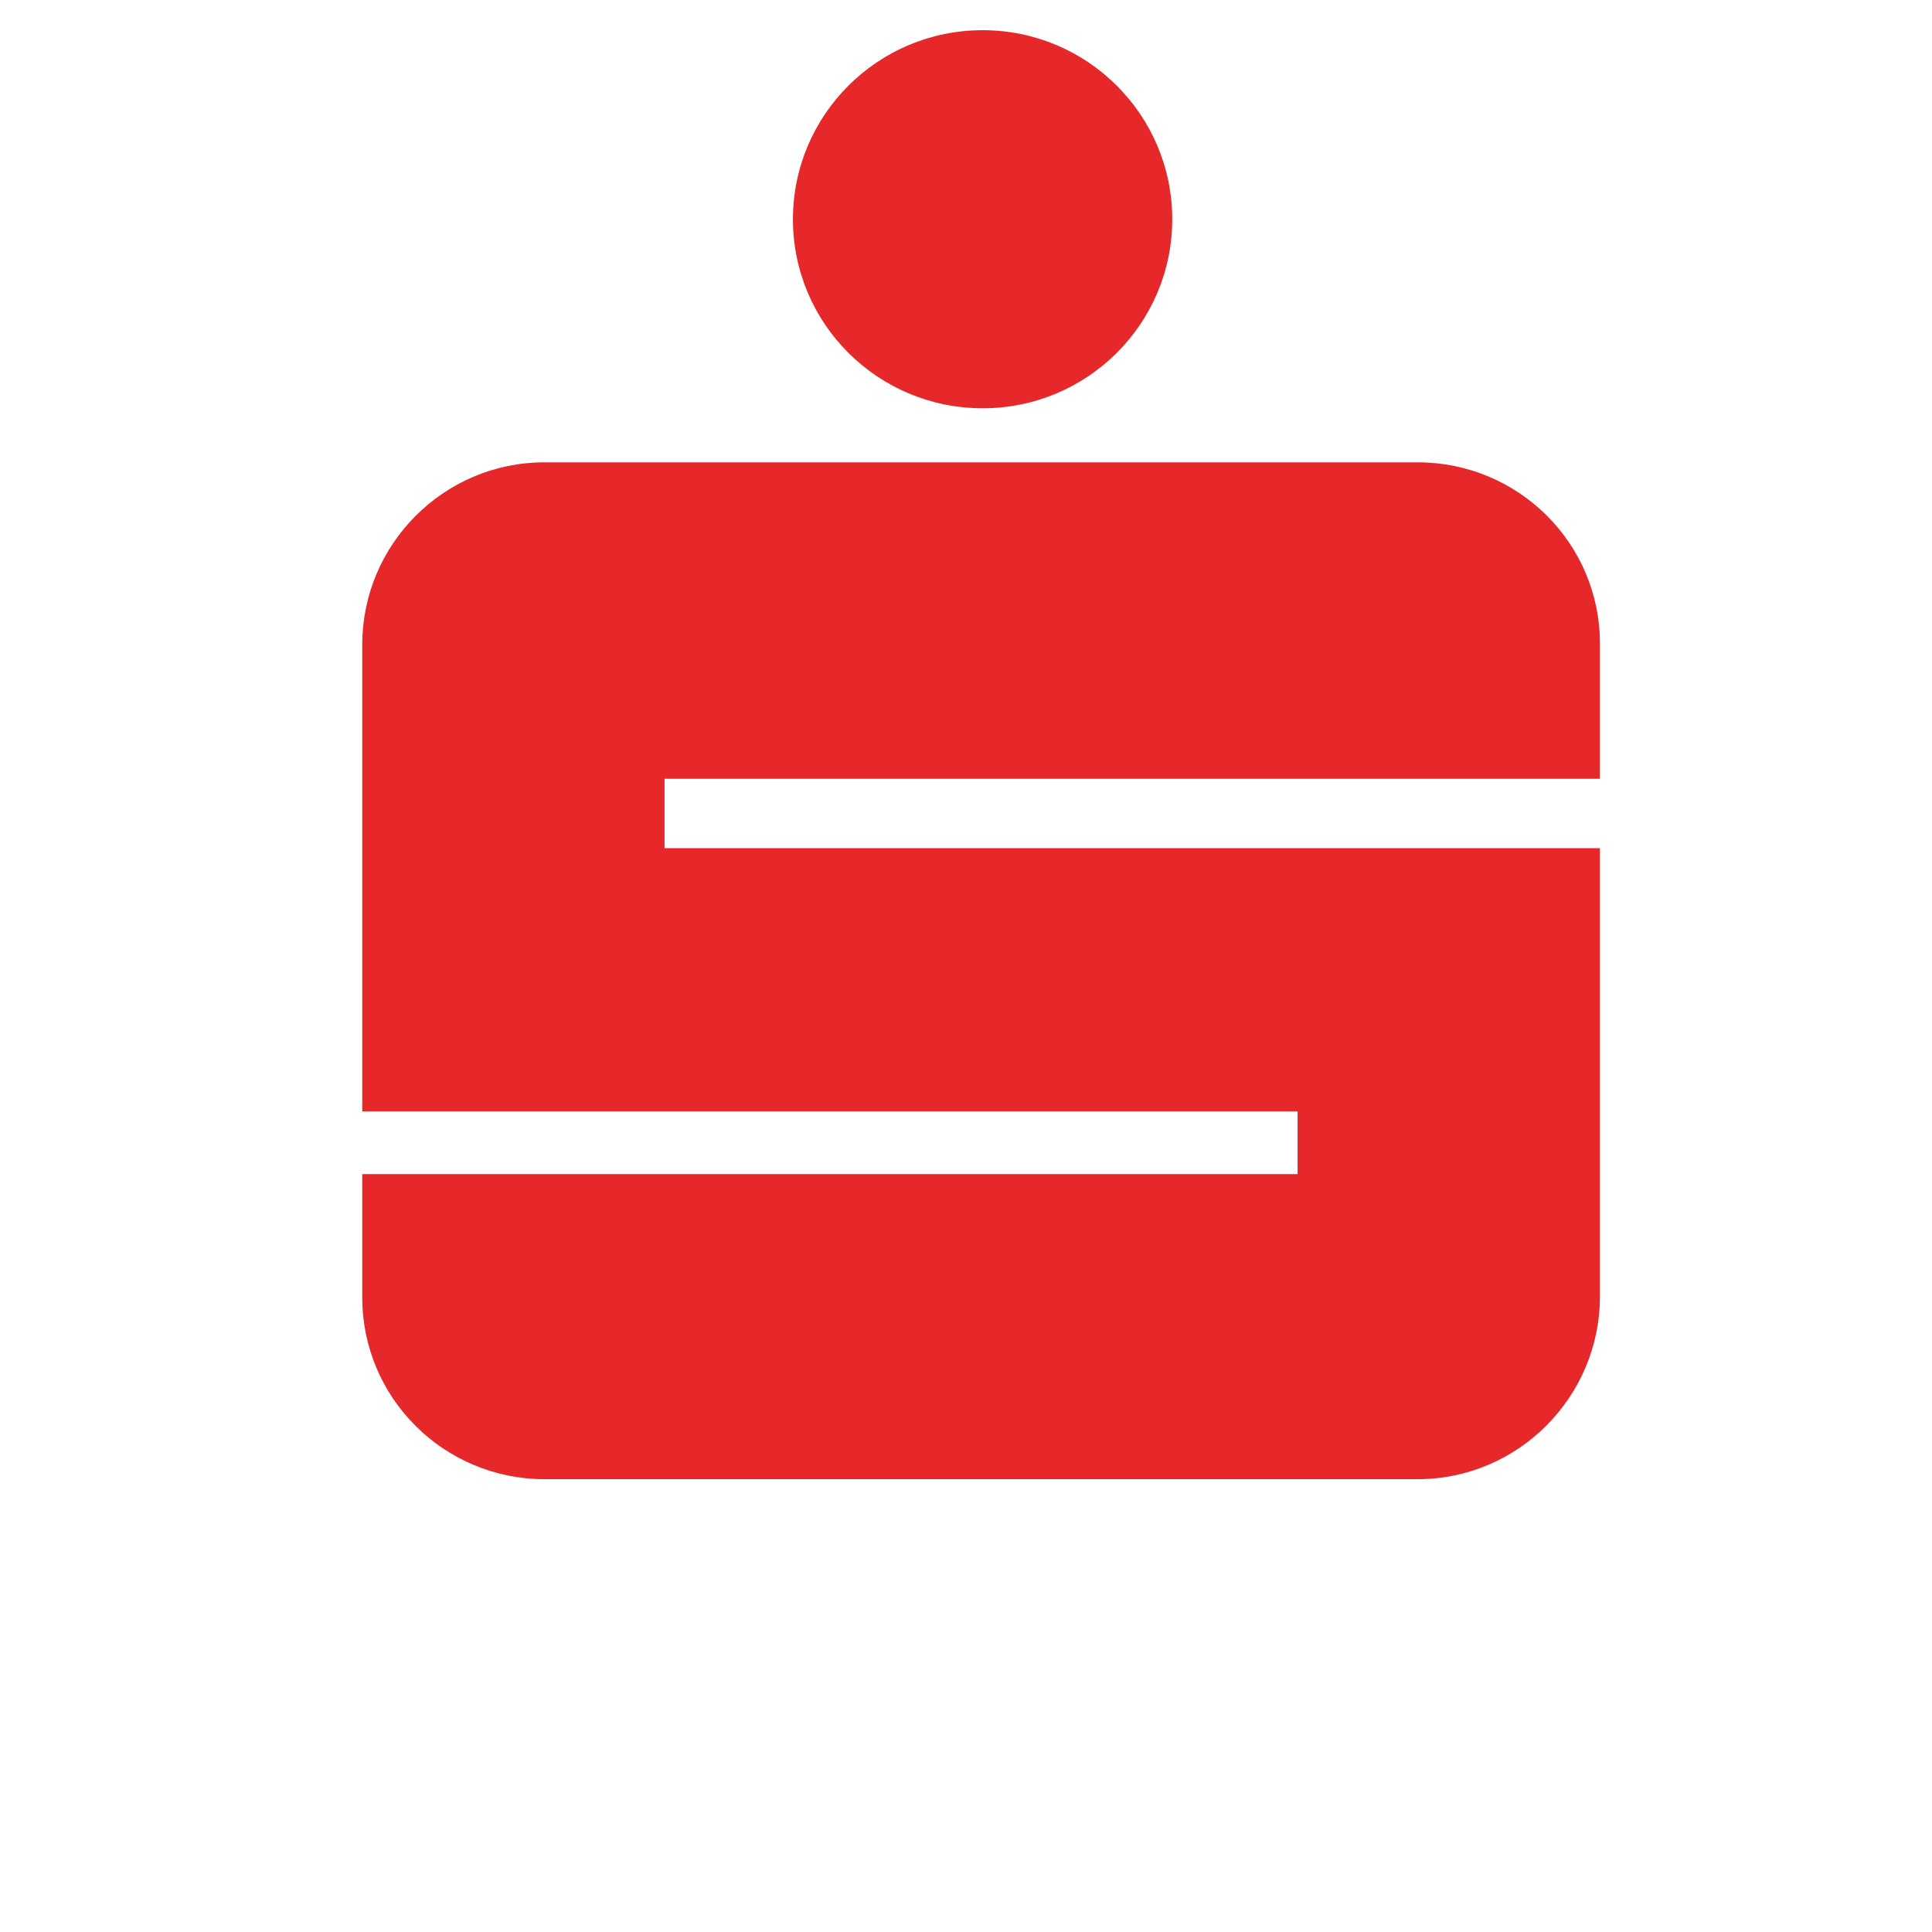
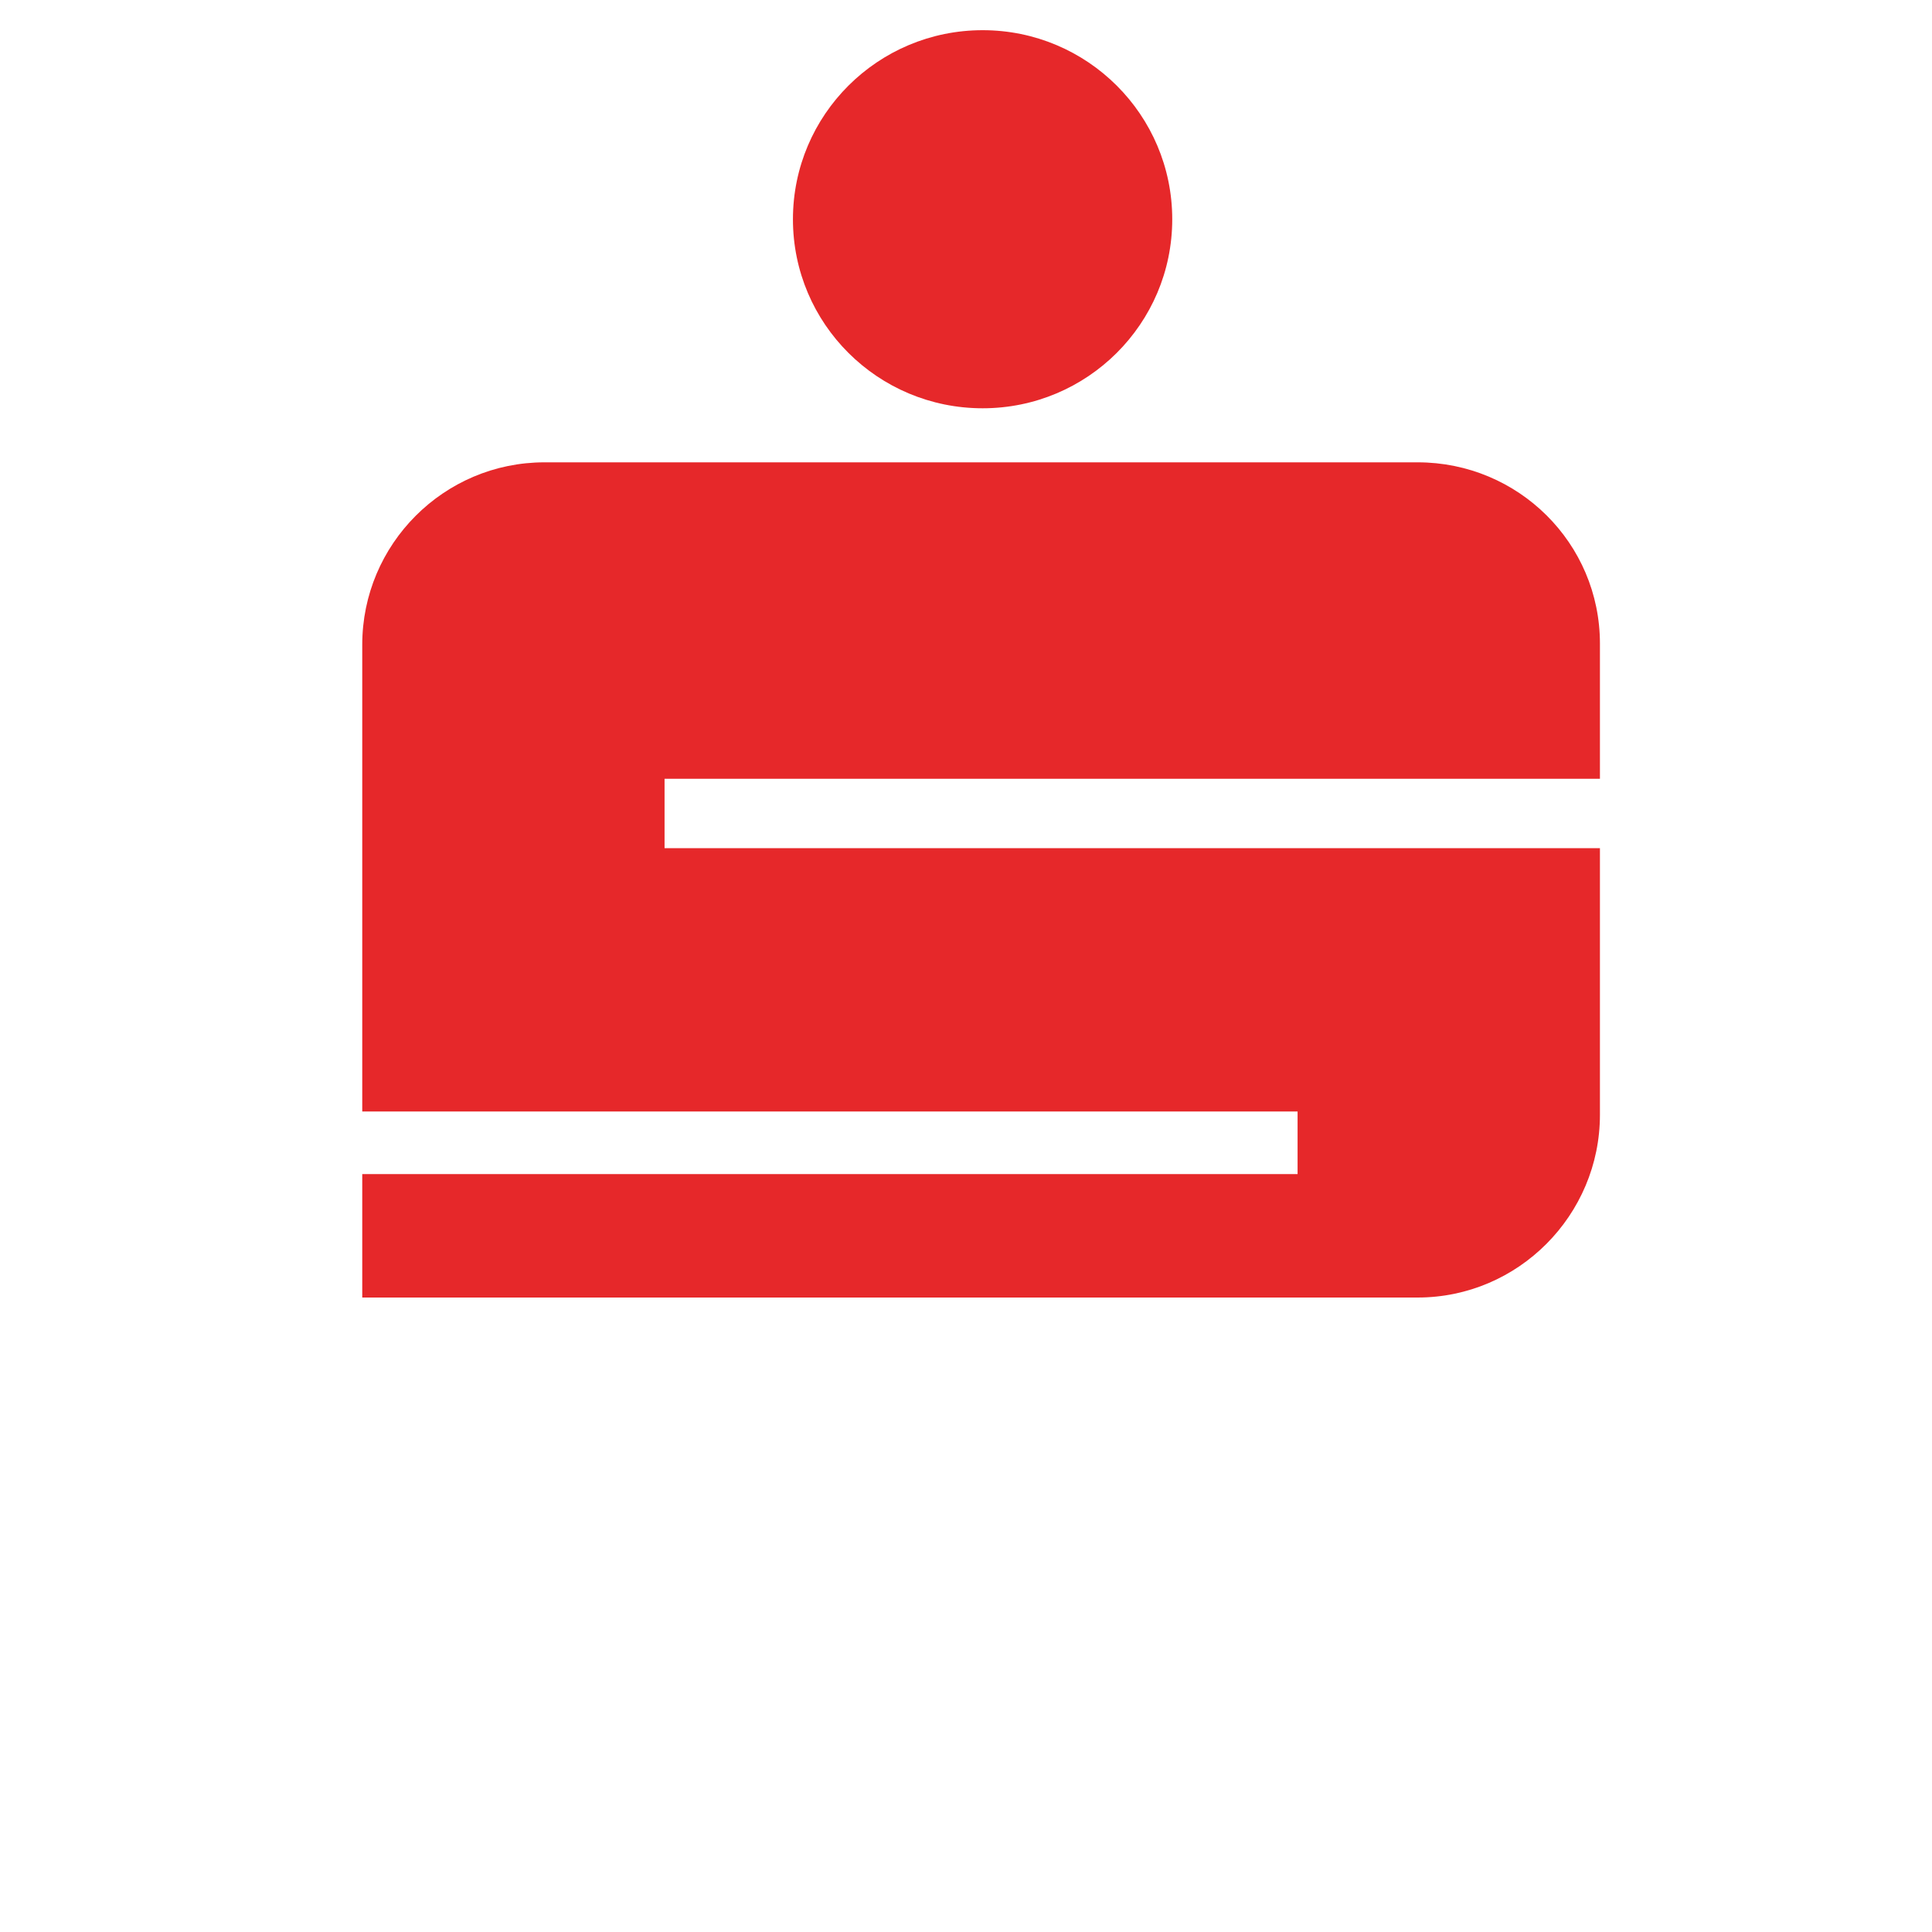
<svg xmlns="http://www.w3.org/2000/svg" width="40" height="40" viewBox="0 0 40 40">
  <g fill="none" fill-rule="evenodd">
-     <path fill-rule="nonzero" d="M0 0H40V40H0z" />
-     <path fill="#E6282A" d="M20.345 8.453c-2.17 0-3.928-1.75-3.928-3.913 0-2.162 1.758-3.915 3.928-3.915 2.167 0 3.925 1.753 3.925 3.915s-1.758 3.913-3.925 3.913zM7.5 23.012h19.365v1.296H7.5v2.556c0 2.077 1.69 3.761 3.774 3.761H29.35c2.084 0 3.775-1.706 3.775-3.784V17.56H13.759v-1.436h19.366v-2.799c0-2.078-1.69-3.753-3.774-3.753H11.273c-2.084 0-3.773 1.697-3.773 3.775v9.666z" />
+     <path fill="#E6282A" d="M20.345 8.453c-2.17 0-3.928-1.75-3.928-3.913 0-2.162 1.758-3.915 3.928-3.915 2.167 0 3.925 1.753 3.925 3.915s-1.758 3.913-3.925 3.913zM7.5 23.012h19.365v1.296H7.5v2.556H29.35c2.084 0 3.775-1.706 3.775-3.784V17.56H13.759v-1.436h19.366v-2.799c0-2.078-1.69-3.753-3.774-3.753H11.273c-2.084 0-3.773 1.697-3.773 3.775v9.666z" />
  </g>
</svg>